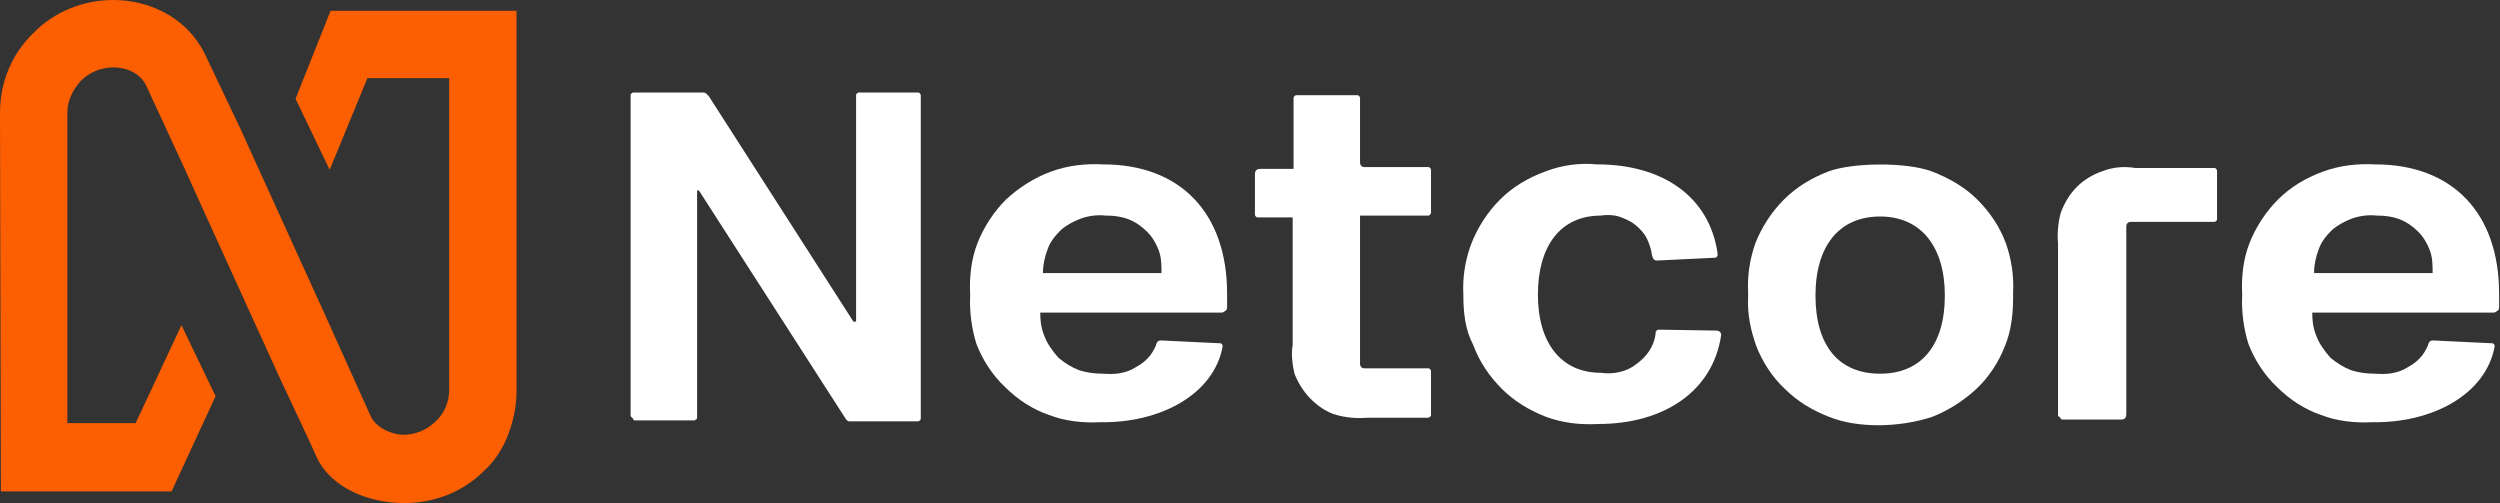
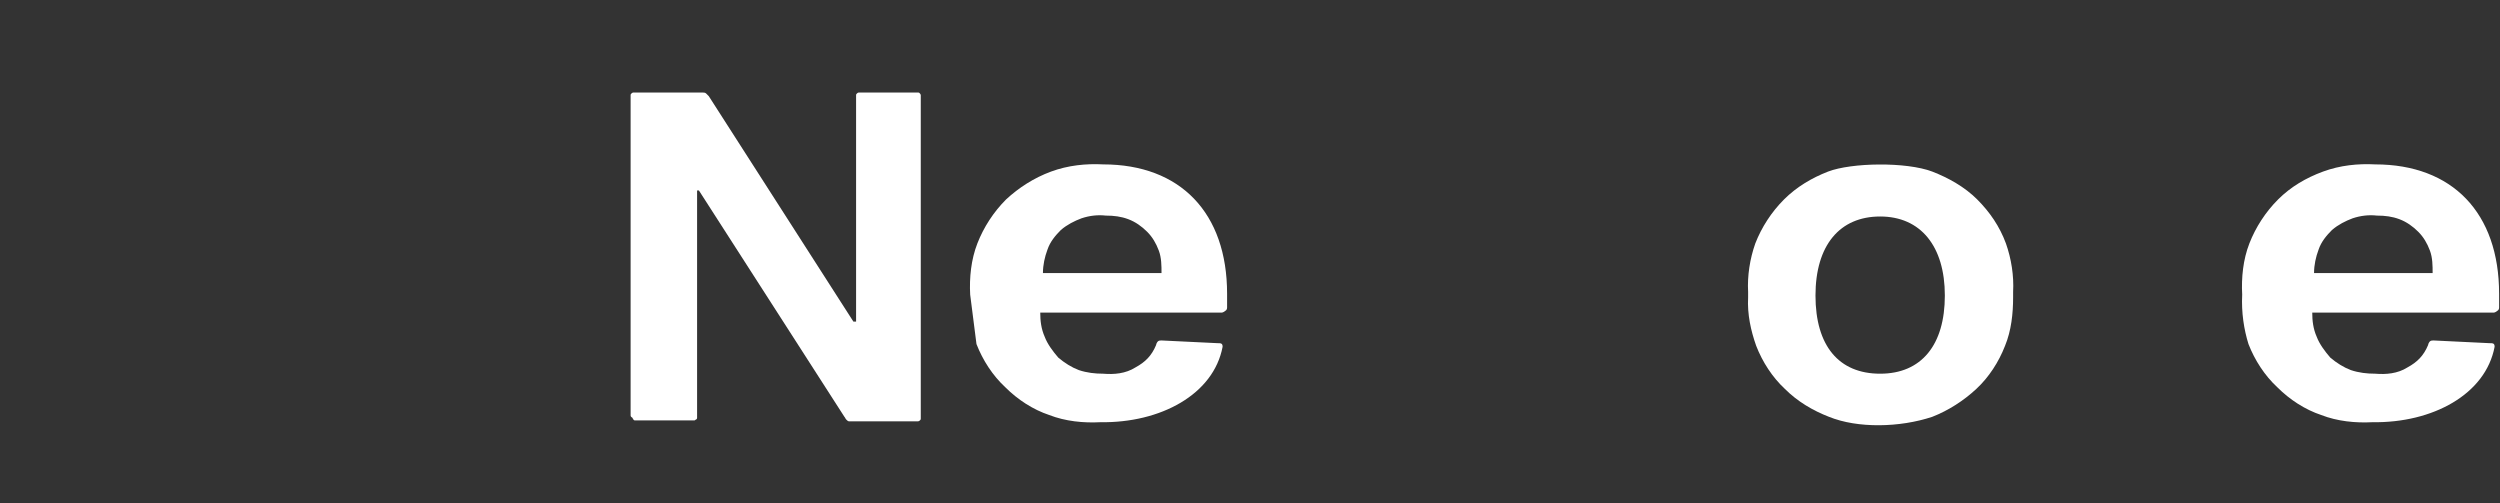
<svg xmlns="http://www.w3.org/2000/svg" xmlns:xlink="http://www.w3.org/1999/xlink" version="1.1" id="Layer_1" x="0px" y="0px" viewBox="0 0 278.3 56" style="enable-background:new 0 0 278.3 56;" xml:space="preserve">
  <rect x="0" y="0" width="278.3" height="56" fill="#333333" stroke="none" />
  <style type="text/css">
  .st0{fill:#FC5E02;}
	.st1{fill:#FFFFFF;}
 </style>
  <g>
    <g>
      <a href="48.7239215686274">
-         <path id="logoMark_00000023998619249164868820000000305097565885119120_" class="st0" d="M36.8,1.2L32.9,11l3.8,7.9l4.2-10.2H50     v34.7c0,1.3-0.5,2.6-1.5,3.5c-0.9,0.9-2.2,1.5-3.6,1.5c-1,0-2.9-0.6-3.6-2l-5.5-12.2l0,0l-9.1-20l0,0L22.8,6     c-2.2-4.4-6.6-6-10.2-6C9.3,0,6,1.3,3.7,3.7C1.3,6,0,9.2,0,12.5l0.1,42.2h19l4.9-10.6l-3.8-7.9l-5.1,10.9H7.5V12.5     C7.5,11.2,8.1,10,9,9c0.9-0.9,2.2-1.5,3.6-1.5c0.6,0,2.9,0.1,3.8,2.3l4.3,9.3l1.4,3.1l9.1,20c1.6,3.4,3.4,7.2,4.1,8.8     c1.6,3.3,5.7,5,9.7,5c1.6,0,3.3-0.3,4.8-0.9c1.5-0.6,2.9-1.5,4.1-2.7c1.2-1.1,2.1-2.5,2.7-4.1s0.9-3.2,0.9-4.8V1.2H36.8z">
-     </path>
-       </a>
+         </a>
    </g>
    <a xlink:href="86.1407843137255">
      <path id="type__x3C_PathItem_x3E__00000165210861898033169940000014228060201819831738_" class="st1" d="M70.2,46.2V10.8    c0-0.1,0-0.1,0-0.2c0-0.1,0-0.1,0.1-0.2c0,0,0.1-0.1,0.2-0.1c0.1,0,0.1,0,0.2,0h7.5c0.1,0,0.3,0,0.4,0.1c0.1,0.1,0.2,0.2,0.3,0.3    l16.1,25.1h0.3V10.8c0-0.1,0-0.1,0-0.2c0-0.1,0-0.1,0.1-0.2c0,0,0.1-0.1,0.2-0.1c0.1,0,0.1,0,0.2,0h6.2c0.1,0,0.1,0,0.2,0    c0.1,0,0.1,0,0.2,0.1c0,0,0.1,0.1,0.1,0.2c0,0.1,0,0.1,0,0.2v35.6c0,0.1,0,0.1,0,0.2c0,0.1,0,0.1-0.1,0.2c0,0-0.1,0.1-0.2,0.1    c-0.1,0-0.1,0-0.2,0h-7.5c-0.1,0-0.2-0.1-0.3-0.2c-0.1-0.1-0.1-0.2-0.2-0.3L77.8,21.2h-0.2v25.1c0,0.1,0,0.1,0,0.2    c0,0.1,0,0.1-0.1,0.2c-0.1,0-0.1,0.1-0.2,0.1c-0.1,0-0.1,0-0.2,0h-6.2c-0.1,0-0.1,0-0.2,0c-0.1,0-0.1,0-0.2-0.1    c0-0.1-0.1-0.1-0.1-0.2C70.2,46.4,70.2,46.3,70.2,46.2z">
   </path>
    </a>
    <a xlink:href="86.1407843137255">
-       <path id="type__x3C_PathItem_x3E__00000175316316227346310120000012860625208398038432_" class="st1" d="M143.9,38.4V24.2h-3.7    c-0.1,0-0.1,0-0.2,0c-0.1,0-0.1,0-0.2-0.1c0,0-0.1-0.1-0.1-0.2c0-0.1,0-0.1,0-0.2v-4.3c0-0.4,0.2-0.6,0.6-0.6h3.7v-7.7    c0-0.1,0-0.1,0-0.2c0,0,0-0.1,0.1-0.2c0,0,0.1-0.1,0.2-0.1c0,0,0.1,0,0.2,0l6.4,0c0.1,0,0.1,0,0.2,0c0.1,0,0.1,0,0.2,0.1    c0,0,0.1,0.1,0.1,0.2c0,0.1,0,0.1,0,0.2v7c0,0.3,0.2,0.5,0.5,0.5h6.9c0.1,0,0.1,0,0.2,0c0.1,0,0.1,0,0.2,0.1c0,0,0.1,0.1,0.1,0.2    c0,0.1,0,0.1,0,0.2v4.4c0,0.1,0,0.1,0,0.2s-0.1,0.1-0.1,0.2c0,0-0.1,0.1-0.2,0.1c-0.1,0-0.1,0-0.2,0h-7.4v16.5    c0,0.3,0.2,0.5,0.5,0.5h6.9c0.1,0,0.1,0,0.2,0c0.1,0,0.1,0,0.2,0.1c0,0,0.1,0.1,0.1,0.2c0,0.1,0,0.1,0,0.2V46c0,0.1,0,0.1,0,0.2    c0,0.1,0,0.1-0.1,0.2c-0.1,0-0.1,0.1-0.2,0.1c-0.1,0-0.1,0-0.2,0h-6.6c-1.1,0.1-2.3,0-3.4-0.3c-1.1-0.3-2.1-1-2.9-1.8    c-0.8-0.8-1.4-1.8-1.8-2.8C143.9,40.7,143.7,39.5,143.9,38.4z">
-    </path>
-     </a>
+       </a>
    <a xlink:href="86.1407843137255">
-       <path id="type__x3C_PathItem_x3E__00000084495364269793737550000003887050846340558982_" class="st1" d="M229.1,46.2V27.1    c-0.1-1.1,0-2.3,0.3-3.4c0.4-1.1,1-2.1,1.8-2.9c0.8-0.8,1.8-1.4,3-1.8c1.1-0.4,2.3-0.5,3.5-0.3h8.6c0.1,0,0.1,0,0.2,0    c0.1,0,0.1,0,0.2,0.1c0,0,0.1,0.1,0.1,0.2c0,0.1,0,0.1,0,0.2v5c0,0.1,0,0.1,0,0.2s0,0.1-0.1,0.2c0,0-0.1,0.1-0.2,0.1    c-0.1,0-0.1,0-0.2,0h-9.1c-0.3,0-0.5,0.2-0.5,0.5v20.9c0,0.4-0.2,0.6-0.5,0.6h-6.4c-0.1,0-0.1,0-0.2,0c-0.1,0-0.1,0-0.2-0.1    c0,0-0.1-0.1-0.1-0.2C229.1,46.4,229.1,46.3,229.1,46.2z">
-    </path>
-     </a>
+       </a>
    <path id="type__x3C_CompoundPathItem_x3E__00000139997445305046047590000013360262371072736699_" class="st1" d="M194.6,33.1   c0-0.2,0-0.4,0-0.6c-0.1-1.8,0.2-3.7,0.8-5.4c0.7-1.8,1.8-3.5,3.2-4.9c1.4-1.4,3.1-2.4,4.9-3.1c2.6-1,8.7-1.1,11.6,0   c1.8,0.7,3.6,1.7,5,3.1c1.4,1.4,2.5,3,3.2,4.9c0.6,1.7,0.9,3.6,0.8,5.4c0,0.2,0,0.4,0,0.6c0,1.8-0.2,3.7-0.9,5.4   c-0.7,1.8-1.8,3.5-3.2,4.8c-1.4,1.3-3.1,2.4-4.9,3.1c-3.6,1.2-8.3,1.3-11.5,0c-1.8-0.7-3.5-1.7-4.9-3.1c-1.4-1.3-2.5-3-3.2-4.8   C194.9,36.8,194.5,35,194.6,33.1z M209.3,41.6c4.6,0,7.2-3.2,7.2-8.7s-2.7-8.8-7.2-8.8c-4.5,0-7.2,3.2-7.2,8.8   S204.7,41.6,209.3,41.6z">
  </path>
    <a xlink:href="86.1407843137255">
-       <path id="type__x3C_PathItem_x3E__00000137101172769680678530000016196911889055241386_" class="st1" d="M162.9,32.8    c-0.1-1.9,0.2-3.9,0.9-5.7c0.7-1.8,1.8-3.5,3.2-4.9c1.4-1.4,3.1-2.4,5-3.1c1.8-0.7,3.8-1,5.8-0.8c7.3,0,12.5,3.6,13.4,9.9    c0,0.1,0,0.1,0,0.2s0,0.1-0.1,0.2c0,0-0.1,0.1-0.2,0.1c-0.1,0-0.1,0-0.2,0l-6.2,0.3c-0.4,0-0.5-0.2-0.6-0.6    c-0.1-0.7-0.3-1.3-0.6-1.9c-0.3-0.6-0.8-1.1-1.3-1.5c-0.5-0.4-1.2-0.7-1.8-0.9c-0.7-0.2-1.4-0.2-2-0.1c-4.5,0-7,3.4-7,8.8    s2.6,8.7,7,8.7c1.4,0.2,2.9-0.1,4-1c1.1-0.8,1.9-1.9,2.1-3.3c0-0.1,0-0.1,0-0.2s0.1-0.1,0.1-0.2c0,0,0.1-0.1,0.2-0.1    c0.1,0,0.1,0,0.2,0l6.2,0.1c0.4,0,0.6,0.2,0.6,0.5c-0.9,6.2-6.3,9.9-13.7,9.9c-2,0.1-3.9-0.1-5.8-0.8c-1.8-0.7-3.5-1.7-4.9-3.1    c-1.4-1.4-2.5-3-3.2-4.9C163.1,36.7,162.9,34.8,162.9,32.8z">
-    </path>
-     </a>
-     <path id="type__x3C_CompoundPathItem_x3E__00000177454841477071984130000009411287652107273877_" class="st1" d="M108,32.8   c-0.1-1.9,0.1-3.9,0.8-5.7c0.7-1.8,1.8-3.5,3.2-4.9c1.4-1.3,3.1-2.4,5-3.1c1.9-0.7,3.9-0.9,5.8-0.8c8.6,0,13.8,5.4,13.8,14.4v1.5   c0,0.1,0,0.3-0.2,0.4c-0.1,0.1-0.3,0.2-0.4,0.2h-20.2c0,0.9,0.1,1.8,0.5,2.7c0.3,0.8,0.9,1.6,1.5,2.3c0.7,0.6,1.5,1.1,2.3,1.4   c0.9,0.3,1.8,0.4,2.7,0.4c1.2,0.1,2.5,0,3.6-0.7c1.1-0.6,1.8-1.3,2.3-2.5c0-0.1,0.1-0.3,0.2-0.4c0.1-0.1,0.3-0.1,0.4-0.1l6.2,0.3   c0.4,0,0.6,0,0.6,0.4c-1,5.3-6.9,8.5-13.6,8.4c-1.9,0.1-3.9-0.1-5.7-0.8c-1.8-0.6-3.5-1.7-4.9-3.1c-1.4-1.3-2.5-3-3.2-4.8   C108.2,36.7,107.9,34.8,108,32.8z M129.3,30.4c0-0.8,0-1.7-0.3-2.5c-0.3-0.8-0.7-1.5-1.3-2.1c-0.6-0.6-1.3-1.1-2.1-1.4   c-0.8-0.3-1.6-0.4-2.5-0.4c-0.9-0.1-1.8,0-2.7,0.3c-0.8,0.3-1.6,0.7-2.3,1.3c-0.6,0.6-1.2,1.3-1.5,2.2c-0.3,0.8-0.5,1.7-0.5,2.6   L129.3,30.4L129.3,30.4z">
+       </a>
+     <path id="type__x3C_CompoundPathItem_x3E__00000177454841477071984130000009411287652107273877_" class="st1" d="M108,32.8   c-0.1-1.9,0.1-3.9,0.8-5.7c0.7-1.8,1.8-3.5,3.2-4.9c1.4-1.3,3.1-2.4,5-3.1c1.9-0.7,3.9-0.9,5.8-0.8c8.6,0,13.8,5.4,13.8,14.4v1.5   c0,0.1,0,0.3-0.2,0.4c-0.1,0.1-0.3,0.2-0.4,0.2h-20.2c0,0.9,0.1,1.8,0.5,2.7c0.3,0.8,0.9,1.6,1.5,2.3c0.7,0.6,1.5,1.1,2.3,1.4   c0.9,0.3,1.8,0.4,2.7,0.4c1.2,0.1,2.5,0,3.6-0.7c1.1-0.6,1.8-1.3,2.3-2.5c0-0.1,0.1-0.3,0.2-0.4c0.1-0.1,0.3-0.1,0.4-0.1l6.2,0.3   c0.4,0,0.6,0,0.6,0.4c-1,5.3-6.9,8.5-13.6,8.4c-1.9,0.1-3.9-0.1-5.7-0.8c-1.8-0.6-3.5-1.7-4.9-3.1c-1.4-1.3-2.5-3-3.2-4.8   z M129.3,30.4c0-0.8,0-1.7-0.3-2.5c-0.3-0.8-0.7-1.5-1.3-2.1c-0.6-0.6-1.3-1.1-2.1-1.4   c-0.8-0.3-1.6-0.4-2.5-0.4c-0.9-0.1-1.8,0-2.7,0.3c-0.8,0.3-1.6,0.7-2.3,1.3c-0.6,0.6-1.2,1.3-1.5,2.2c-0.3,0.8-0.5,1.7-0.5,2.6   L129.3,30.4L129.3,30.4z">
  </path>
    <path id="type__x3C_CompoundPathItem_x3E__00000179623821524560001700000001923664027115997831_" class="st1" d="M249.6,32.8   c-0.1-1.9,0.1-3.9,0.8-5.7c0.7-1.8,1.8-3.5,3.2-4.9s3.1-2.4,5-3.1c1.9-0.7,3.9-0.9,5.8-0.8c8.6,0,13.8,5.4,13.8,14.4v1.5   c0,0.1,0,0.3-0.2,0.4c-0.1,0.1-0.3,0.2-0.4,0.2h-20.2c0,0.9,0.1,1.8,0.5,2.7c0.3,0.8,0.9,1.6,1.5,2.3c0.7,0.6,1.5,1.1,2.3,1.4   c0.9,0.3,1.8,0.4,2.7,0.4c1.2,0.1,2.5,0,3.6-0.7c1.1-0.6,1.8-1.3,2.3-2.5c0-0.1,0.1-0.3,0.2-0.4c0.1-0.1,0.3-0.1,0.4-0.1l6.2,0.3   c0.4,0,0.6,0,0.6,0.4c-1,5.3-6.9,8.5-13.6,8.4c-1.9,0.1-3.9-0.1-5.7-0.8c-1.8-0.6-3.5-1.7-4.9-3.1c-1.4-1.3-2.5-3-3.2-4.8   C249.8,36.7,249.5,34.8,249.6,32.8z M270.8,30.4c0-0.8,0-1.7-0.3-2.5c-0.3-0.8-0.7-1.5-1.3-2.1c-0.6-0.6-1.3-1.1-2.1-1.4   c-0.8-0.3-1.6-0.4-2.5-0.4c-0.9-0.1-1.8,0-2.7,0.3c-0.8,0.3-1.6,0.7-2.3,1.3c-0.6,0.6-1.2,1.3-1.5,2.2c-0.3,0.8-0.5,1.7-0.5,2.6   L270.8,30.4L270.8,30.4z">
  </path>
  </g>
</svg>